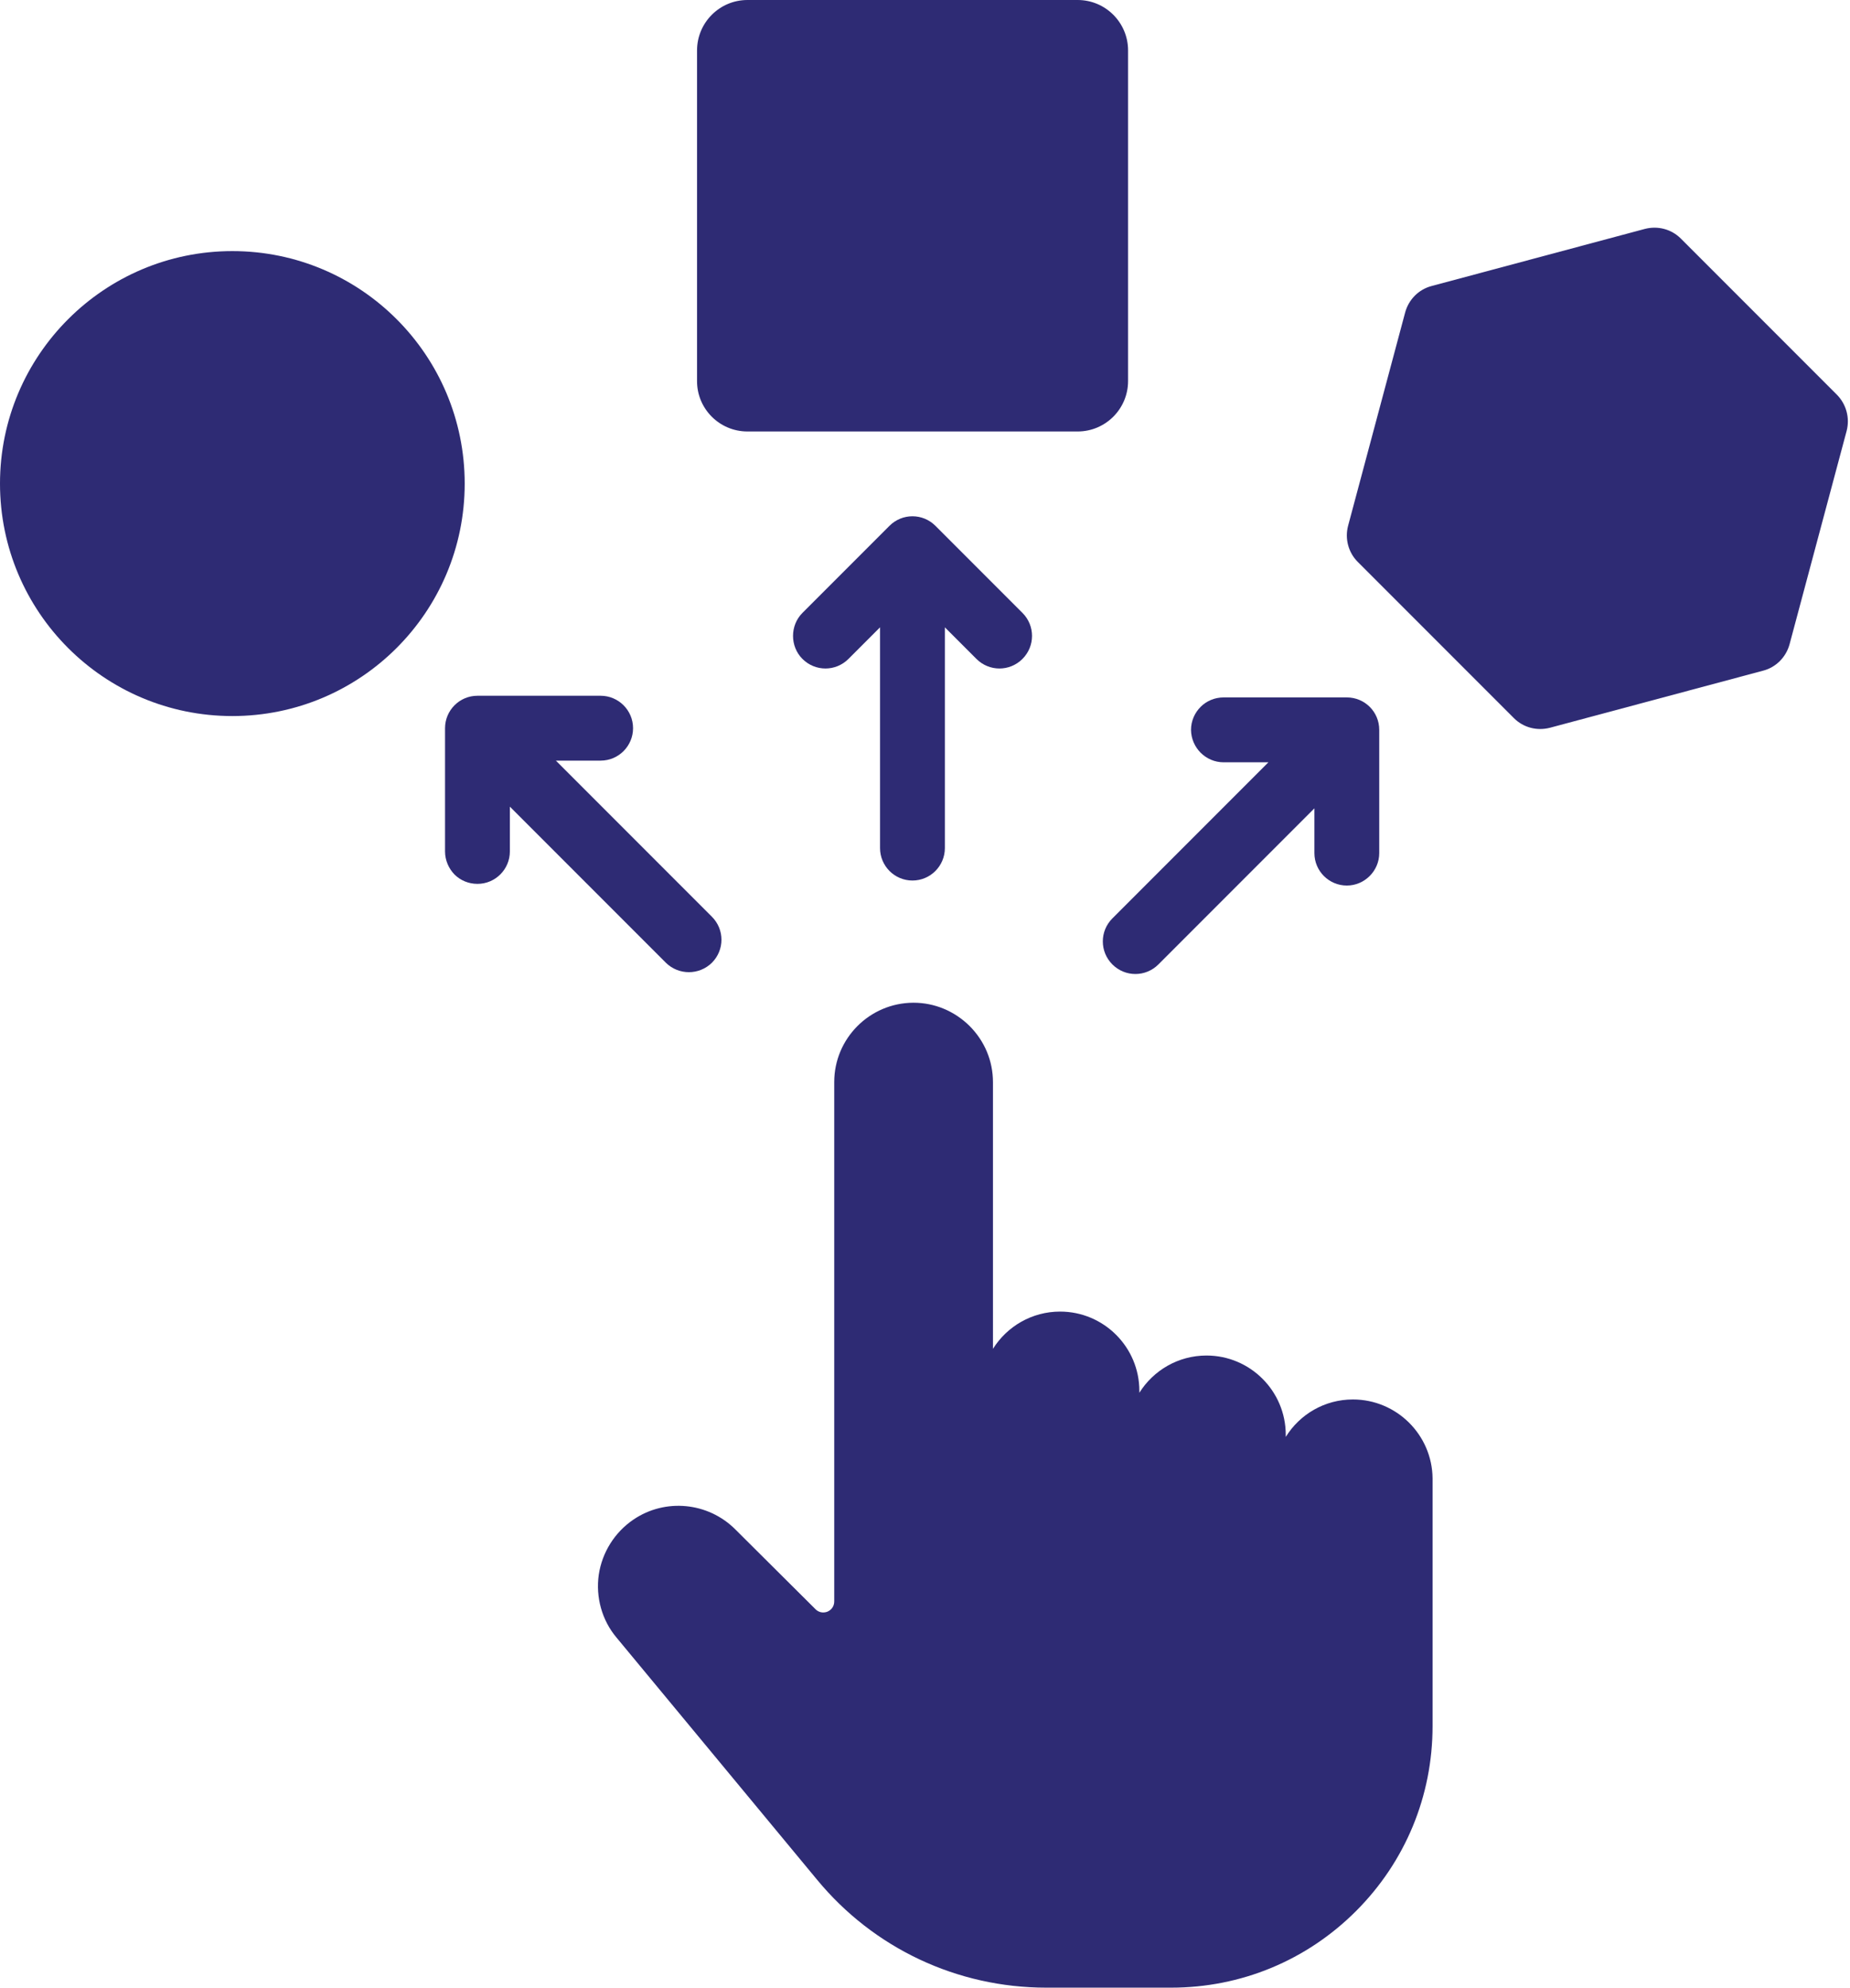
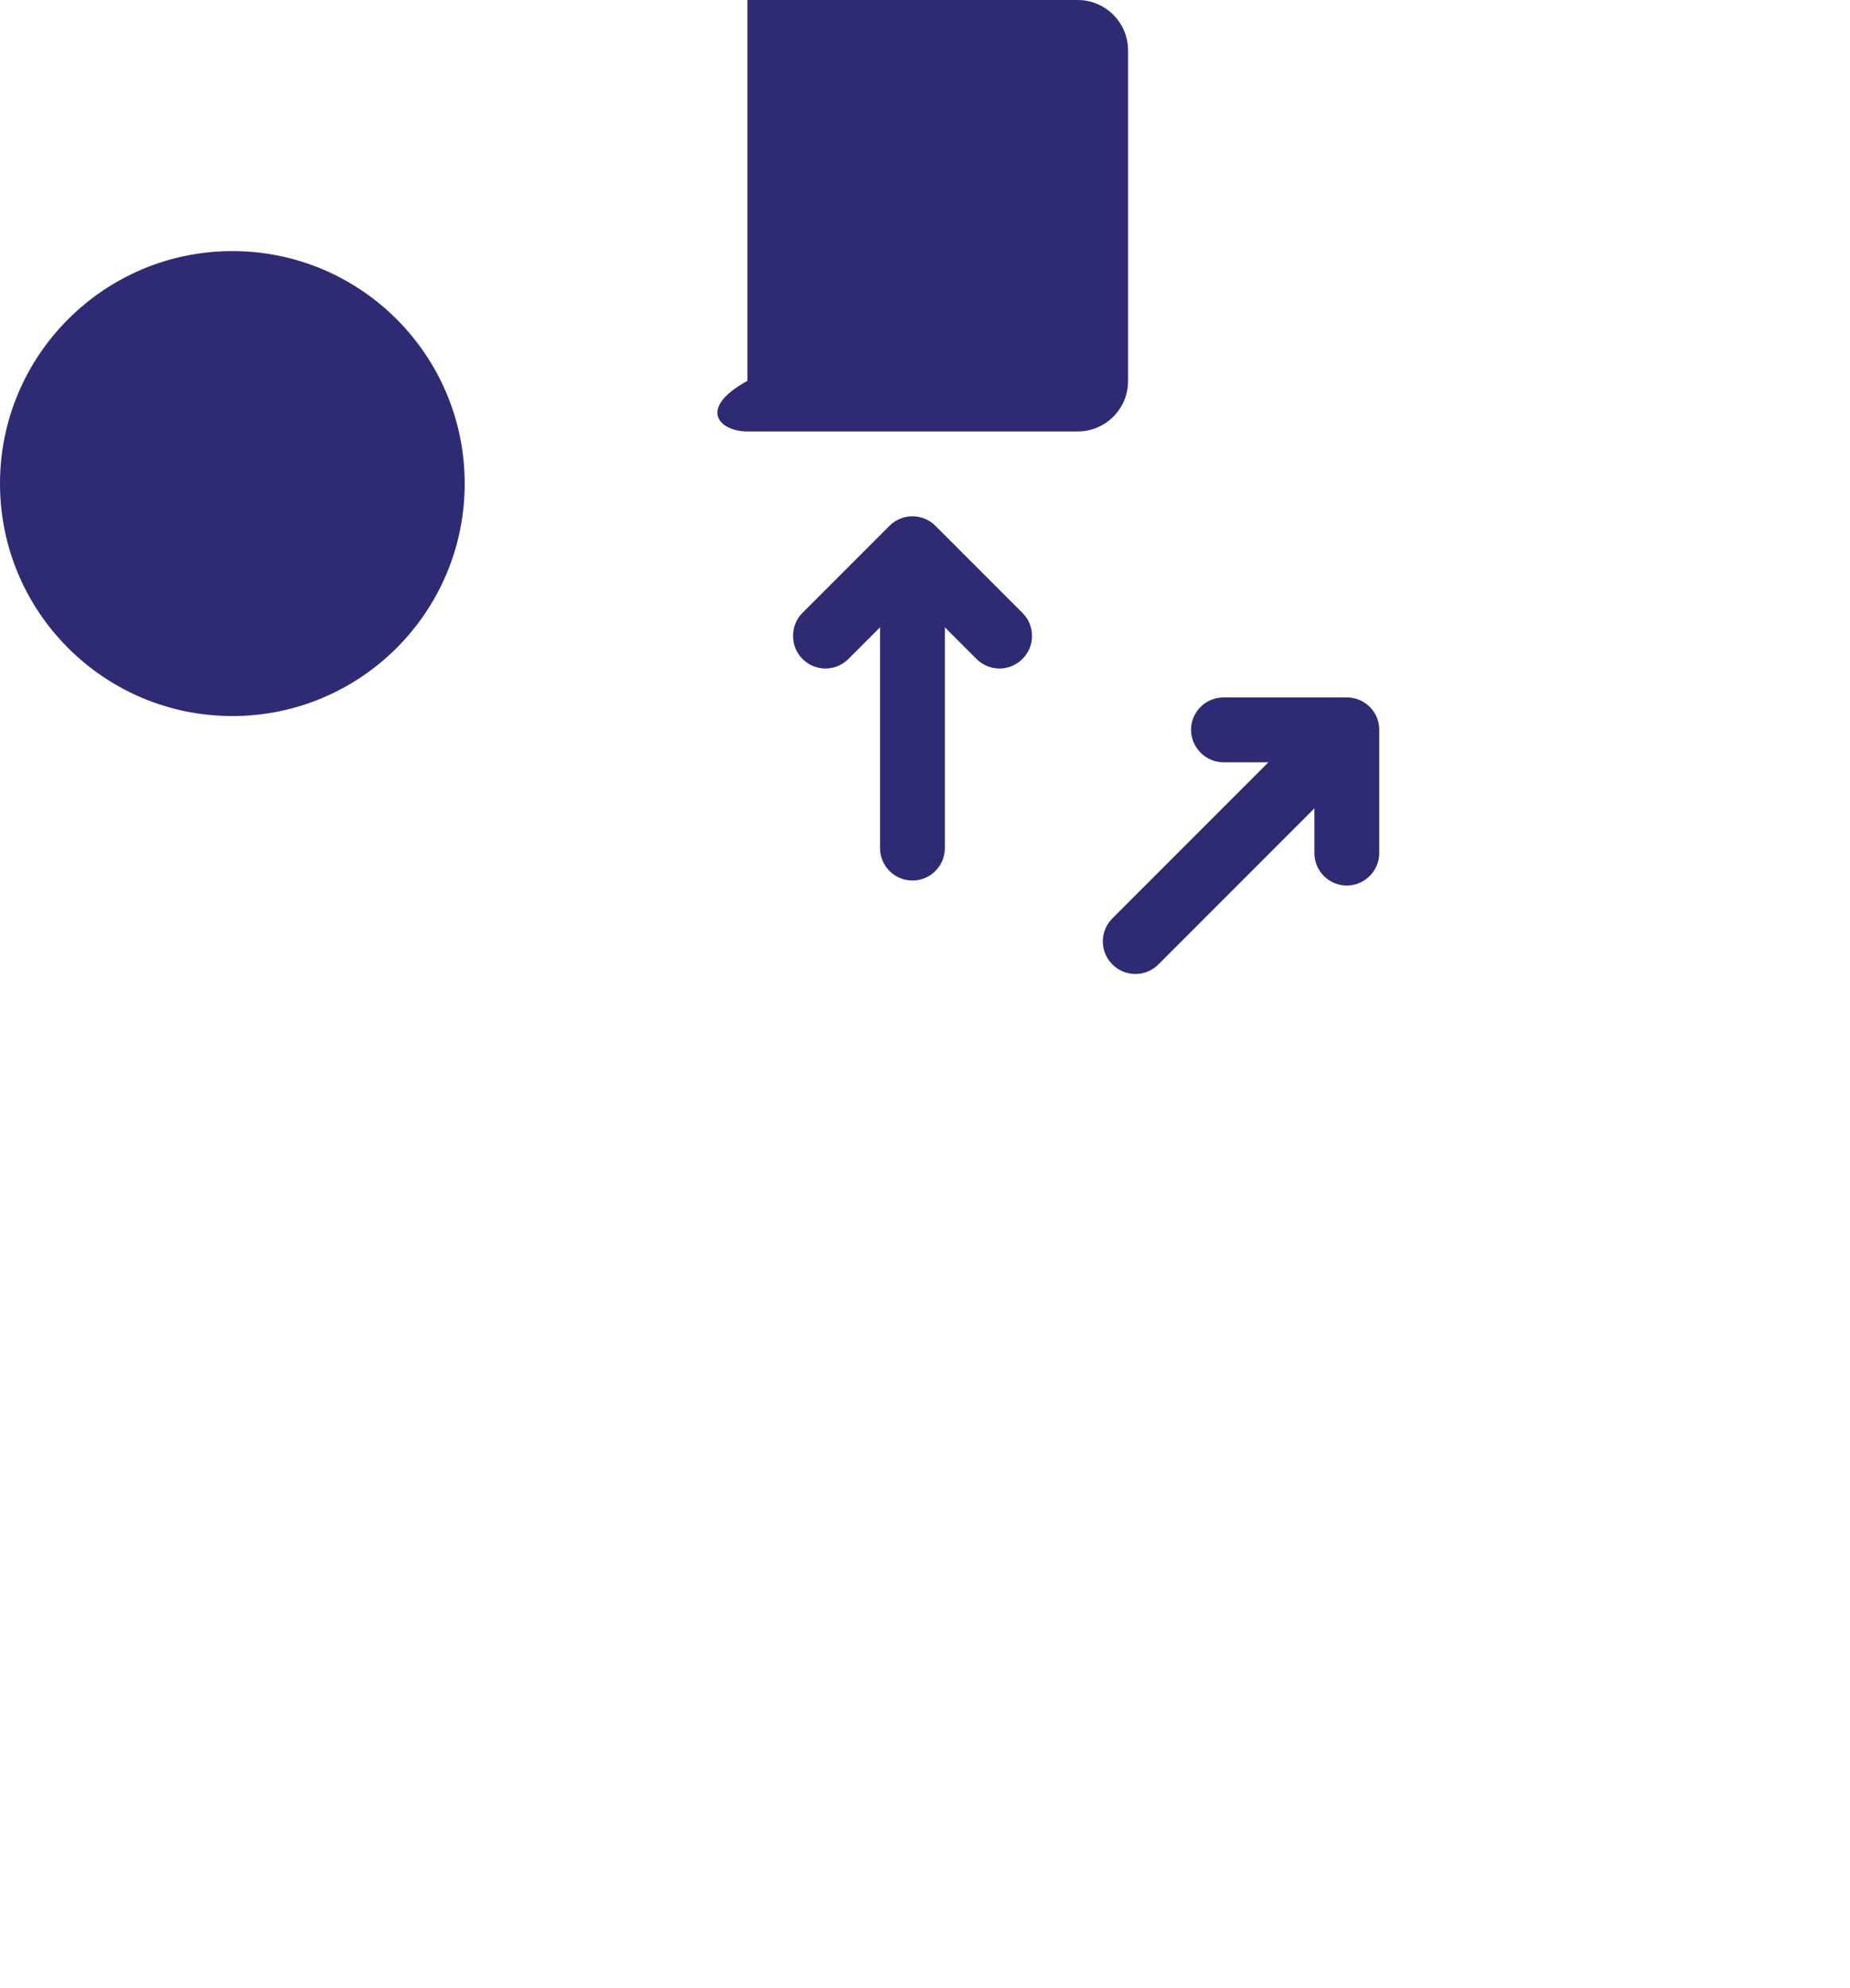
<svg xmlns="http://www.w3.org/2000/svg" fill="#2e2b74" height="949.9" preserveAspectRatio="xMidYMid meet" version="1" viewBox="58.2 25.0 884.6 949.9" width="884.6" zoomAndPan="magnify">
  <g id="change1_1">
-     <path d="M936.6,213.7l-74.7-74.7c-4.5-4.5-11-6.2-17.2-4.6l-102,27.3c-6.1,1.6-10.9,6.4-12.6,12.6l-27.3,102 c-1.6,6.1,0.1,12.7,4.6,17.2l74.7,74.7c4.5,4.5,11,6.2,17.2,4.6l102-27.3c6.1-1.6,10.9-6.4,12.6-12.6l27.3-102 C942.8,224.7,941,218.2,936.6,213.7z" />
-     <path d="M705.1,693.8c-13.5,0-25.4,7.1-32.1,17.9v-1c0-20.9-17-37.9-37.9-37.9c-13.5,0-25.4,7.1-32.1,17.8v-0.9 c0-20.9-17-37.9-37.9-37.9c-13.5,0-25.4,7.1-32.1,17.8V542.2c0-10.2-4-19.7-11.2-26.9c-7.2-7.1-16.7-11.1-26.8-11.1 c0,0-0.1,0-0.1,0c-20.9,0.1-37.8,17.1-37.8,37.9v248.2c0,2.2-1.2,4-3.2,4.9c-2,0.8-4.2,0.4-5.7-1.1l-38.5-38.3 c-13-12.9-33.4-14.9-48.6-4.6c-9,6.1-15,15.7-16.6,26.4c-1.5,10.7,1.5,21.7,8.5,30l95.8,115.6c27.1,32.9,67.1,51.7,109.7,51.7h59.7 c33.4,0,64.8-13,88.4-36.6c23.6-23.6,36.6-55,36.6-88.4l0-118.4C743,710.7,726,693.8,705.1,693.8z" />
    <path d="M494.5,445.8c8.6,0,15.5-7,15.5-15.5V324.8l15.1,15.1c6.1,6.1,15.9,6.1,22,0c6.1-6.1,6.1-15.9,0-22l-41.6-41.6 c-6.1-6.1-15.9-6.1-22,0l-41.6,41.6c-3,3-4.5,7-4.5,11c0,4,1.5,8,4.5,11c6.1,6.1,15.9,6.1,22,0l15.1-15.1v105.5 C479,438.8,485.9,445.8,494.5,445.8z" />
-     <path d="M398.6,485.1c6.1-6.1,6.1-15.9,0-22L324,388.5l21.4,0c8.6,0,15.5-7,15.5-15.5c0-8.6-7-15.5-15.5-15.5h-58.9 c-8.6,0-15.5,7-15.5,15.5v58.9c0,4.3,1.8,8.2,4.5,11c2.8,2.8,6.7,4.5,11,4.5c8.6,0,15.5-7,15.5-15.5v-21.4l74.6,74.6 C382.7,491.1,392.5,491.1,398.6,485.1z" />
    <path d="M643.3,389.3l21.4,0l-74.6,74.6c-6.1,6.1-6.1,15.9,0,22c6.1,6.1,15.9,6.1,22,0l74.6-74.6l0,21.4c0,8.6,7,15.5,15.5,15.5 s15.5-7,15.5-15.5v-58.9c0-8.6-6.9-15.5-15.5-15.5h-58.9c-4.3,0-8.2,1.7-11,4.5c-2.8,2.8-4.6,6.7-4.6,11 C627.8,382.3,634.7,389.3,643.3,389.3z" />
    <path d="M169.3,145C108,145,58.2,194.8,58.2,256.1c0,61.3,49.7,111.1,111.1,111.1c61.3,0,111.1-49.7,111.1-111.1 C280.4,194.8,230.7,145,169.3,145z" />
-     <path d="M415.6,231.2h157.9c13.3,0,24.1-10.8,24.1-24.1V49.1c0-13.3-10.8-24.1-24.1-24.1H415.6c-13.3,0-24.1,10.8-24.1,24.1V207 C391.4,220.3,402.2,231.2,415.6,231.2z" />
+     <path d="M415.6,231.2h157.9c13.3,0,24.1-10.8,24.1-24.1V49.1c0-13.3-10.8-24.1-24.1-24.1H415.6V207 C391.4,220.3,402.2,231.2,415.6,231.2z" />
  </g>
</svg>